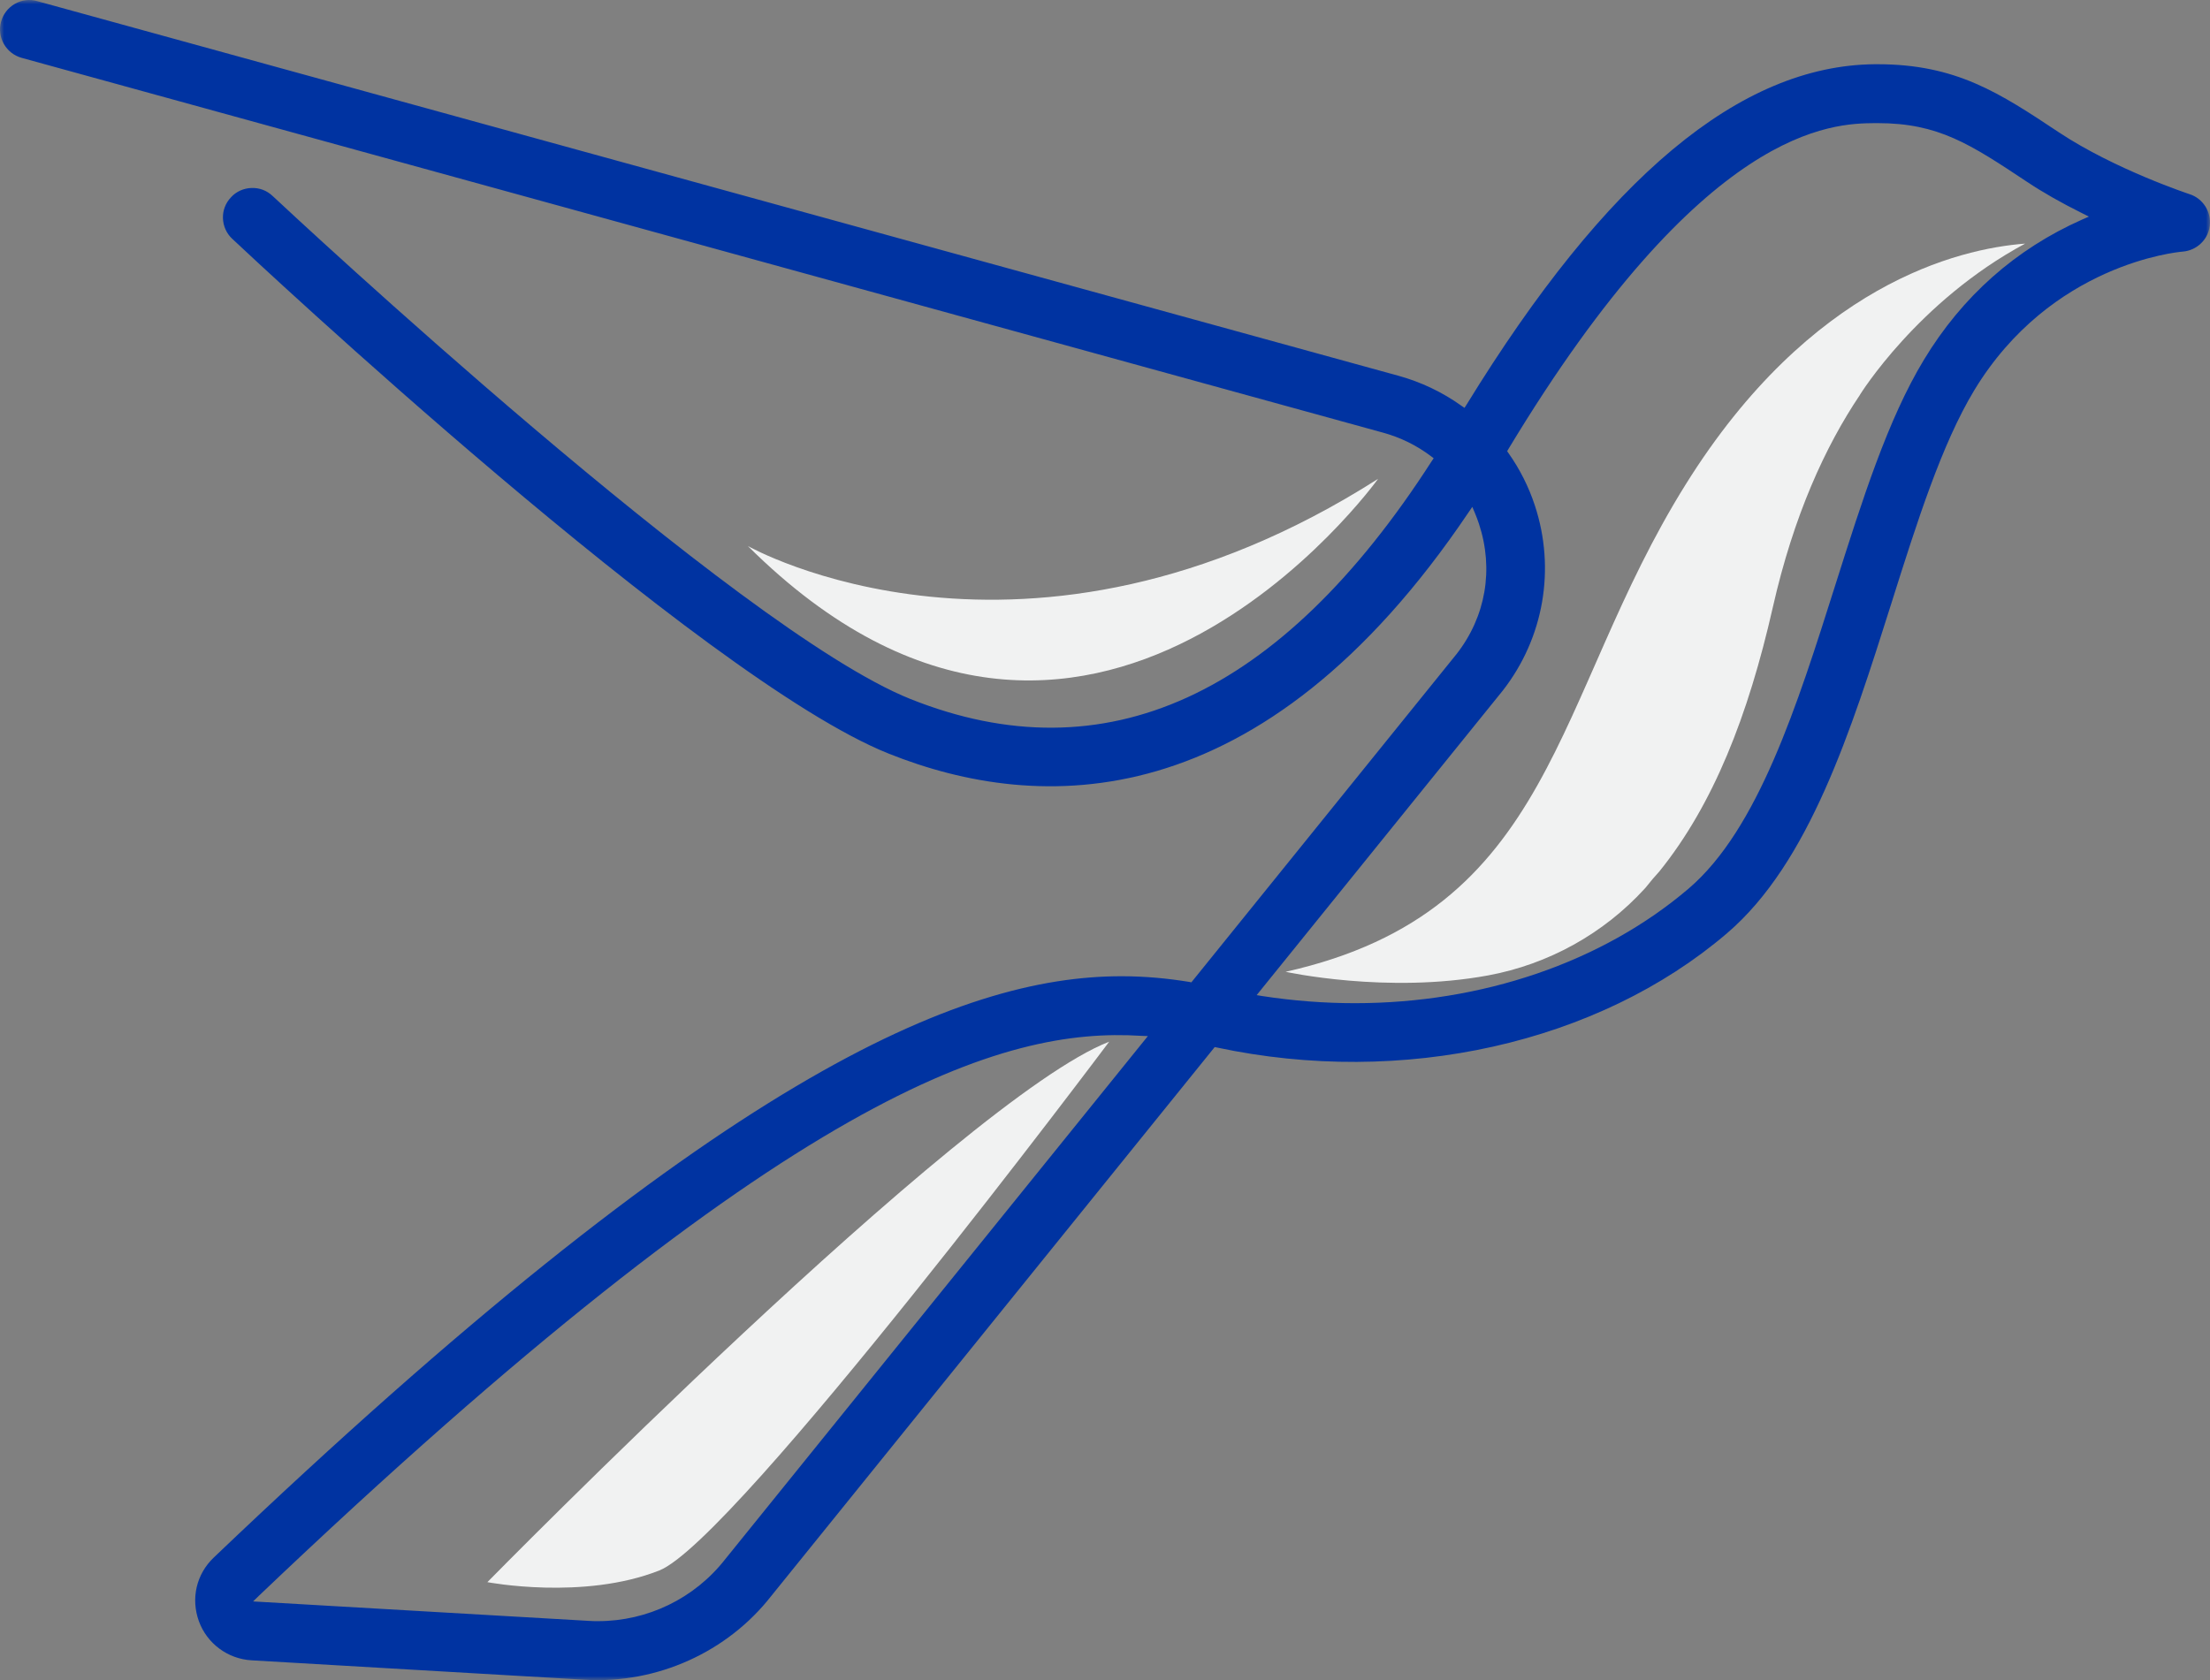
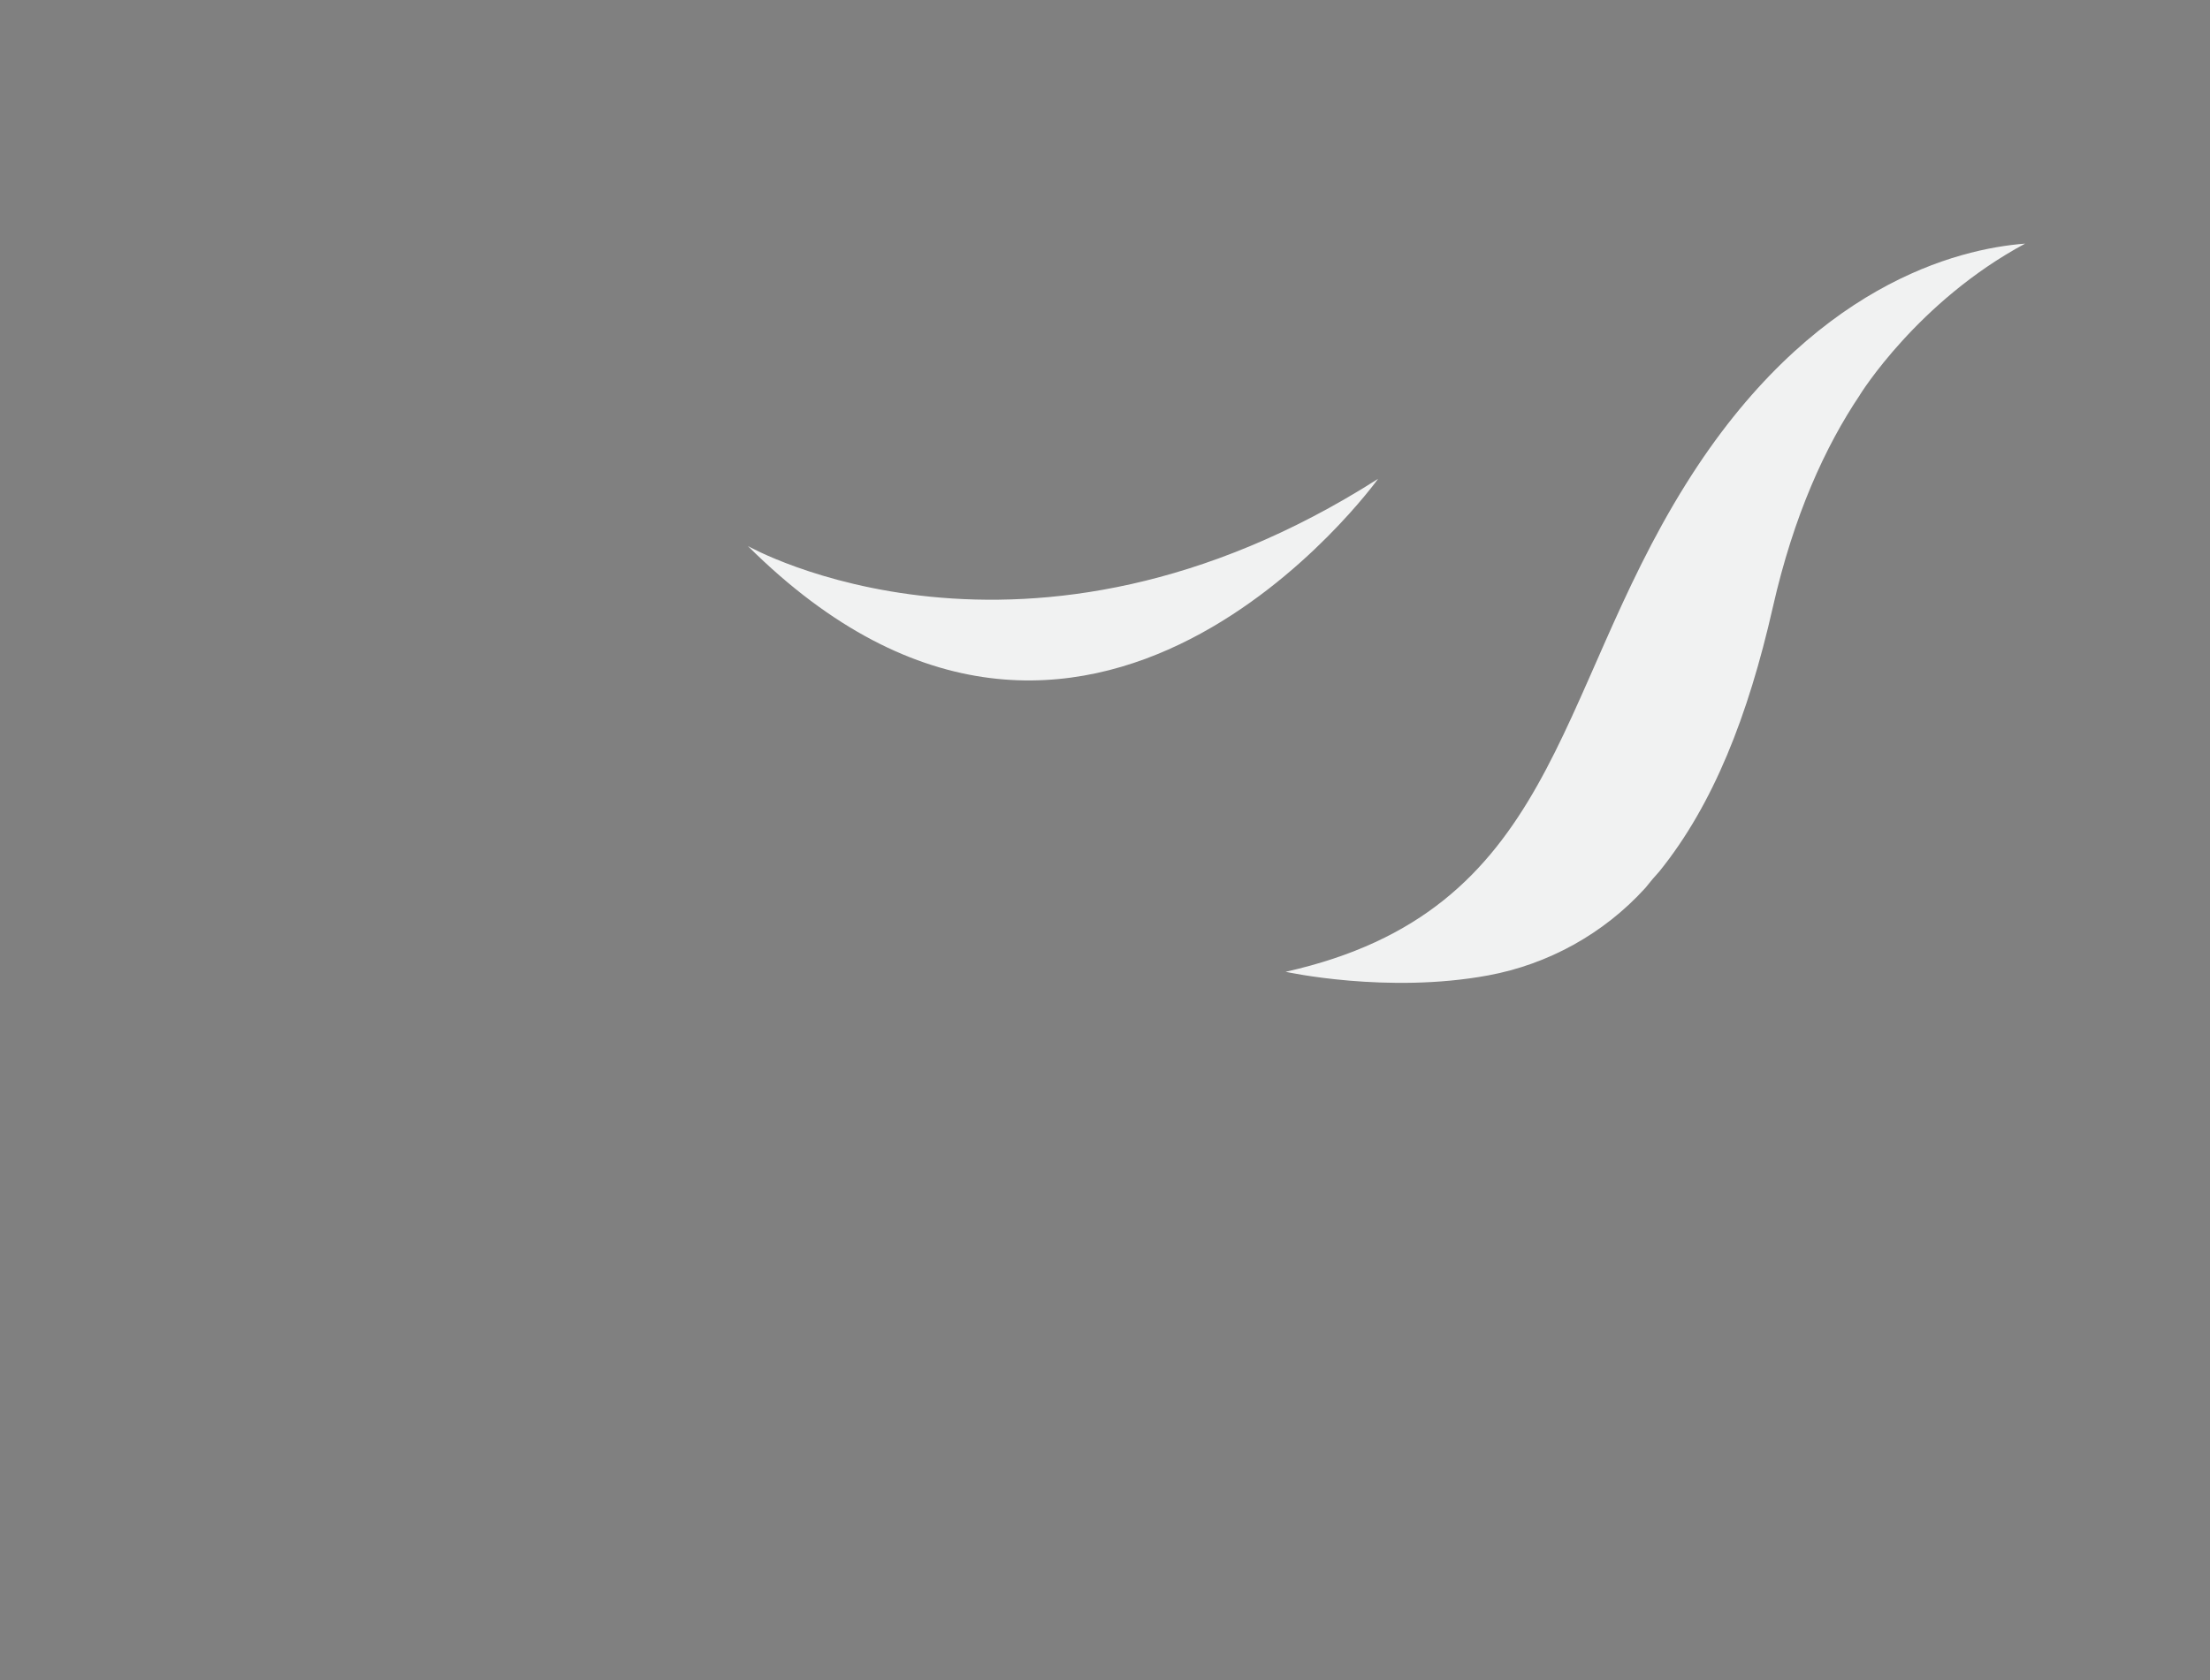
<svg xmlns="http://www.w3.org/2000/svg" xmlns:xlink="http://www.w3.org/1999/xlink" width="263px" height="200px" viewBox="0 0 263 200" version="1.1">
  <rect x="0" y="0" width="263" height="200" fill="#808080" stroke="none" />
  <title>Group 10</title>
  <defs>
-     <polygon id="path-1" points="2.23704056e-16 0 263 0 263 200 2.23704056e-16 200" />
-   </defs>
+     </defs>
  <g id="JPBG_Home" stroke="none" stroke-width="1" fill="none" fill-rule="evenodd">
    <g id="JP_BowlingGreen_Desktop_Robin" transform="translate(-206, -10741)">
      <g id="Group-10" transform="translate(206, 10741)">
-         <path d="M132,124 C132,124 87.521,183.358 78.468,186.943 C69.415,190.528 58,188.337 58,188.337 C58,188.337 114.539,130.75 132,124" id="Fill-1" fill="#F1F2F2" />
        <path d="M164,57 C164,57 129.407,105.19 89,64.999 C89,64.999 122.016,83.761 164,57" id="Fill-3" fill="#F1F2F2" />
        <g id="Group-7">
          <mask id="mask-2" fill="white">
            <use xlink:href="#path-1" />
          </mask>
          <g id="Clip-6" />
-           <path d="M247.795,26.131 C239.859,29.652 233.527,35.275 228.963,42.815 C224.647,49.941 221.621,59.514 218.414,69.633 C213.883,83.952 209.22,98.701 200.971,105.761 C190.636,114.59 176.318,119.418 161.238,119.418 C157.6,119.418 153.93,119.137 150.259,118.575 L149.548,118.459 L178.83,82.216 C183.725,75.949 185.147,67.715 182.651,60.159 C181.922,57.943 180.865,55.843 179.508,53.925 L179.36,53.711 L179.492,53.479 C202.789,14.838 218.118,14.706 223.144,14.656 L223.425,14.656 C230.683,14.656 234.435,17.136 241.232,21.65 C243.116,22.907 245.333,24.163 247.795,25.387 L248.59,25.784 L247.795,26.131 Z M86.303,185.606 C82.649,190.285 77.06,192.979 71.175,192.979 C70.794,192.979 70.43,192.979 70.049,192.946 L30.12,190.632 L30.798,189.97 C94.306,129.455 119.504,122.295 135.792,123.303 L136.601,123.336 L86.303,185.606 Z M260.593,23.122 C260.495,23.089 251.698,20.179 245.034,15.764 C237.941,11.051 232.799,7.645 223.425,7.645 L223.094,7.645 C207.071,7.794 191.183,21.055 174.515,48.189 L174.283,48.552 L173.92,48.304 C171.655,46.684 169.124,45.477 166.429,44.732 L4.441,0.139 C3.532,-0.126 2.589,-0.01 1.779,0.453 C0.969,0.916 0.374,1.676 0.125,2.587 C-0.387,4.437 0.721,6.372 2.573,6.885 L164.561,51.495 C166.678,52.073 168.612,53.032 170.316,54.323 L170.613,54.553 L170.398,54.867 C152.359,82.926 131.476,92.45 108.343,83.208 C87.758,74.973 34.699,25.437 32.451,23.337 C31.757,22.676 30.88,22.344 29.921,22.377 C28.994,22.411 28.119,22.791 27.49,23.485 C26.845,24.163 26.498,25.056 26.532,25.983 C26.564,26.924 26.961,27.802 27.64,28.429 C29.905,30.563 83.509,80.81 105.749,89.706 C123.588,96.849 150.077,97.659 174.78,60.968 L175.21,60.341 L175.507,61.035 C175.689,61.465 175.854,61.912 176.003,62.358 C177.789,67.765 176.814,73.404 173.342,77.851 L141.776,116.938 L141.545,116.888 C138.999,116.475 136.338,116.21 133.46,116.21 C114.081,116.21 85.378,128.198 25.44,185.407 C23.357,187.391 22.695,190.301 23.671,192.996 C24.646,195.658 27.11,197.477 29.937,197.643 L69.636,199.957 C78.218,200.453 86.584,196.65 91.793,189.97 L144.555,124.643 L144.802,124.692 C166.927,129.421 190.189,124.213 205.534,111.084 C215.306,102.718 220.283,86.994 225.094,71.782 C228.169,62.027 231.08,52.867 234.949,46.452 C244.059,31.423 259.107,30.001 259.751,29.951 C261.42,29.818 262.776,28.529 262.975,26.875 C263.174,25.222 262.164,23.634 260.593,23.122 L260.593,23.122 Z" id="Fill-5" fill="#0033A1" mask="url(#mask-2)" />
        </g>
        <path d="M221.338,47.001 C221.338,47.001 228.196,35.875 241,29 C233.026,29.61 215.458,33.856 200.606,57.664 C184.714,83.099 185.268,108.456 153,115.679 L153.034,115.689 C153.034,115.689 165.071,118.333 177.095,116.112 C184.248,114.791 190.839,111.149 195.743,105.765 C195.764,105.742 195.786,105.719 195.808,105.695 C196.41,104.937 196.966,104.28 197.478,103.726 C203.877,95.793 208.034,85.252 210.974,72.291 C213.456,61.344 217.214,53.146 221.343,47.004 L221.338,47.001 Z" id="Fill-8" fill="#F1F2F2" />
      </g>
    </g>
  </g>
</svg>